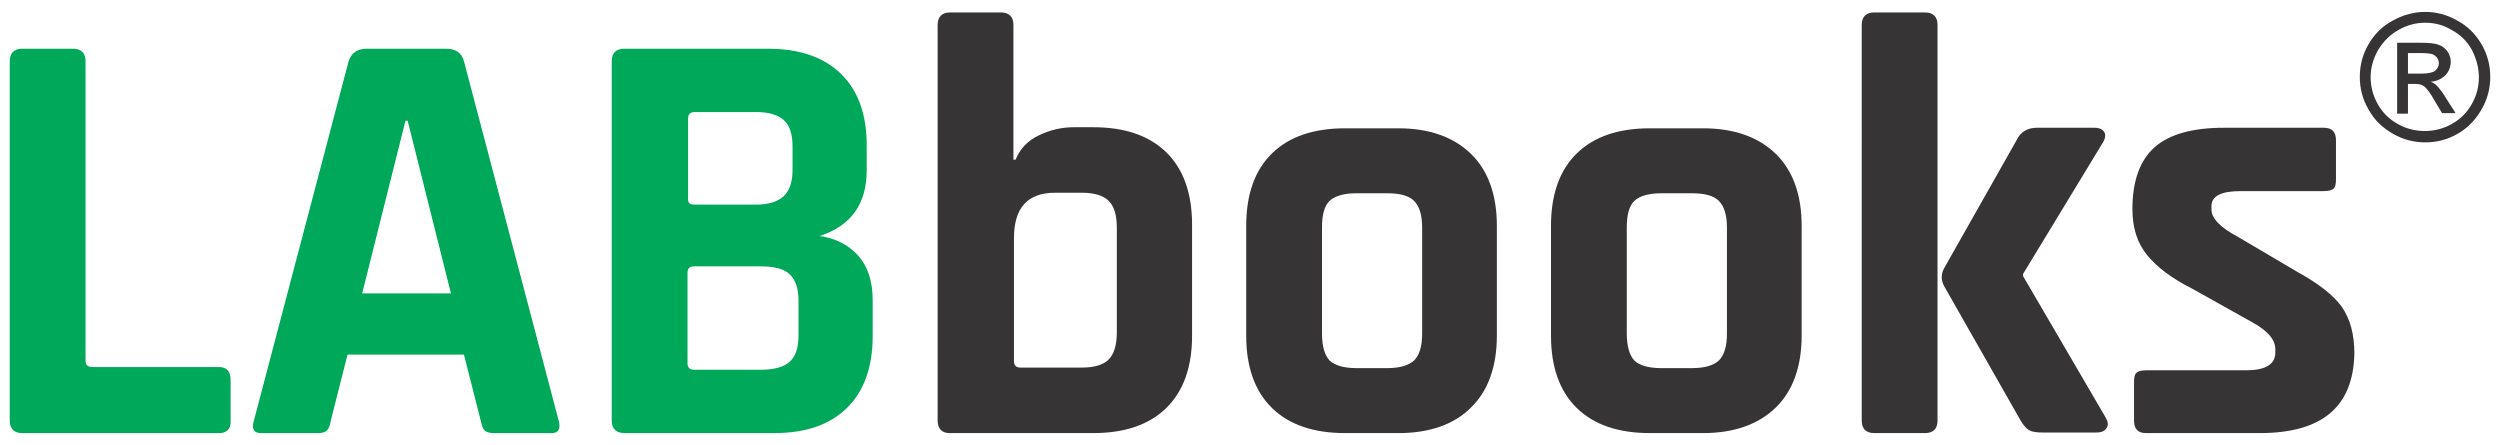
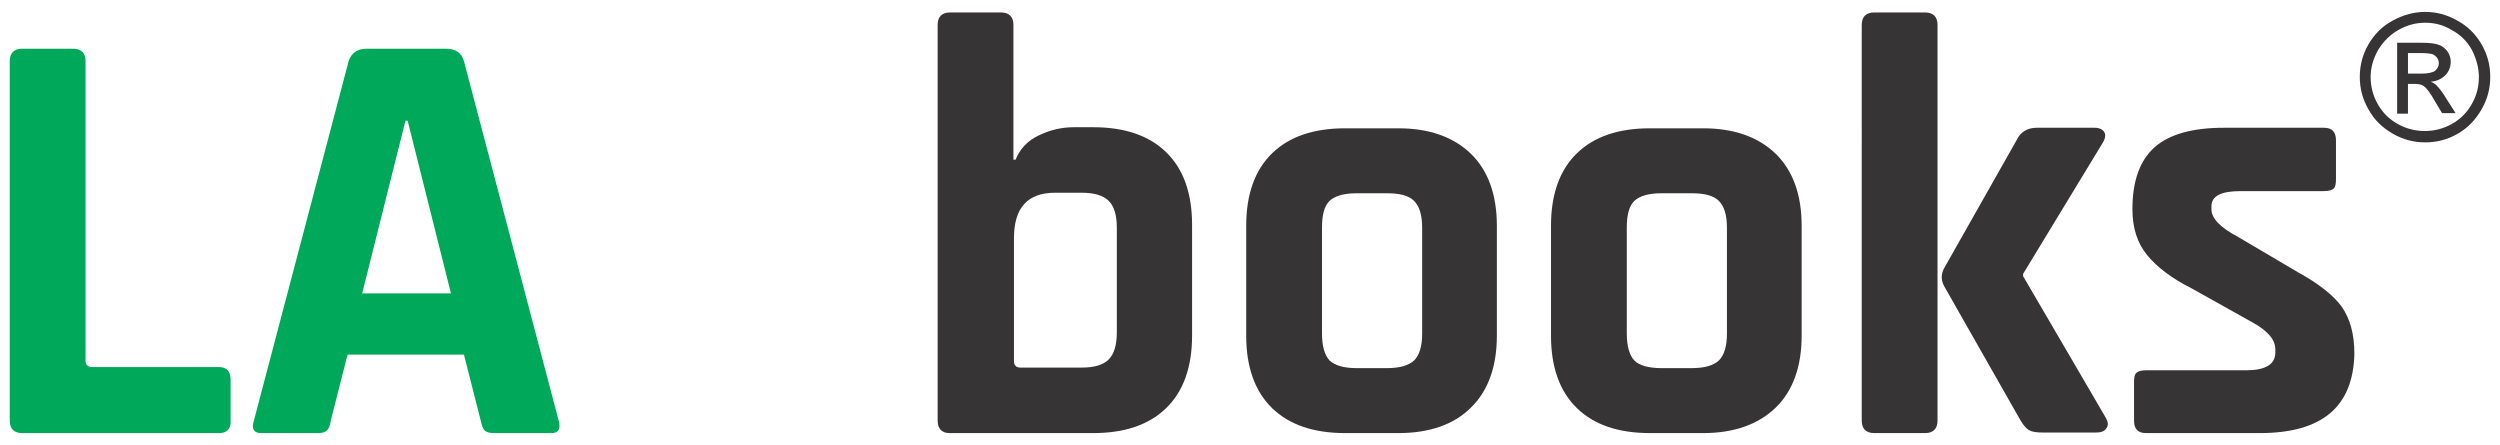
<svg xmlns="http://www.w3.org/2000/svg" version="1.1" id="Layer_1" x="0px" y="0px" viewBox="0 0 461.8 82.2" style="enable-background:new 0 0 461.8 82.2;" xml:space="preserve">
  <style type="text/css">
	.st0{fill:#00A859;}
	.st1{fill:#373435;}
</style>
  <g>
    <g>
      <path class="st0" d="M40.5,80H4.1c-1.5,0-2.3-0.8-2.3-2.3V11.3c0-1.5,0.8-2.3,2.3-2.3h9.4c1.5,0,2.3,0.8,2.3,2.3v55.3    c0,0.8,0.4,1.2,1.3,1.2h23.3c1.5,0,2.2,0.8,2.2,2.4v7.5C42.7,79.2,41.9,80,40.5,80z" />
      <path class="st0" d="M58.8,80H48.2c-1.3,0-1.8-0.8-1.3-2.3l17.5-66.4c0.5-1.5,1.6-2.3,3.3-2.3h14.7c1.8,0,2.9,0.8,3.3,2.3    l17.5,66.4c0.4,1.5,0,2.3-1.3,2.3H91.2c-0.8,0-1.4-0.2-1.7-0.5c-0.3-0.3-0.5-0.9-0.7-1.8l-3.1-12.2H64.2l-3.1,12.2    c-0.1,0.9-0.4,1.5-0.7,1.8C60.1,79.8,59.6,80,58.8,80z M74.9,22.3l-8,31.9h16.4l-8-31.9H74.9z" />
-       <path class="st0" d="M113,77.7V11.3c0-1.5,0.8-2.3,2.3-2.3h26.5c5.8,0,10.3,1.5,13.5,4.6c3.2,3.1,4.8,7.5,4.8,13.3v4.5    c0,6.3-2.9,10.3-8.7,12.2c2.9,0.4,5.3,1.6,7.1,3.6c1.8,2,2.7,4.7,2.7,8.3v6.6c0,5.7-1.6,10.2-4.8,13.3c-3.2,3.1-7.6,4.6-13.4,4.6    h-27.6C113.8,80,113,79.2,113,77.7z M128.2,37.8h11.3c2.4,0,4.1-0.5,5.2-1.5c1.1-1,1.7-2.6,1.7-4.9v-4.3c0-2.3-0.5-3.9-1.6-4.9    c-1.1-1-2.8-1.5-5.1-1.5h-11.4c-0.8,0-1.2,0.4-1.2,1.2v14.7C127,37.4,127.4,37.8,128.2,37.8z M128.2,68.3h12.4    c2.4,0,4.2-0.5,5.3-1.5c1.1-1,1.6-2.6,1.6-4.9v-6.4c0-2.3-0.6-3.9-1.7-4.9c-1.1-1-2.9-1.4-5.4-1.4h-12.2c-0.8,0-1.2,0.4-1.2,1.2    v16.7C127,67.9,127.4,68.3,128.2,68.3z" />
      <path class="st1" d="M173.2,77.7V4.6c0-1.5,0.8-2.3,2.3-2.3h9.4c1.5,0,2.3,0.8,2.3,2.3v24.9h0.4c0.8-2,2.2-3.5,4.3-4.5    c2.1-1,4.2-1.5,6.5-1.5h3.5c5.8,0,10.3,1.5,13.5,4.6c3.2,3.1,4.8,7.6,4.8,13.4V62c0,5.8-1.6,10.3-4.8,13.4    c-3.2,3.1-7.7,4.6-13.5,4.6h-26.5C174,80,173.2,79.2,173.2,77.7z M188.5,67.9h11.3c2.4,0,4-0.5,5-1.5s1.5-2.7,1.5-5V42.1    c0-2.4-0.5-4-1.5-5s-2.7-1.5-5-1.5h-4.9c-5.1,0-7.6,2.8-7.6,8.4v22.7C187.3,67.5,187.7,67.9,188.5,67.9z" />
      <path class="st1" d="M258.3,80h-9.8c-5.8,0-10.3-1.5-13.5-4.6c-3.2-3.1-4.8-7.6-4.8-13.4V41.7c0-5.8,1.6-10.3,4.8-13.4    c3.2-3.1,7.7-4.6,13.5-4.6h9.8c5.7,0,10.2,1.6,13.4,4.7c3.2,3.1,4.8,7.6,4.8,13.3V62c0,5.7-1.6,10.2-4.8,13.3    C268.6,78.4,264.1,80,258.3,80z M250.6,68h5.6c2.4,0,4-0.5,5-1.4c1-1,1.5-2.6,1.5-5V42.1c0-2.4-0.5-4-1.5-5c-1-1-2.7-1.4-5-1.4    h-5.6c-2.4,0-4,0.5-5,1.4c-1,1-1.4,2.6-1.4,5v19.5c0,2.4,0.5,4,1.4,5C246.6,67.5,248.2,68,250.6,68z" />
      <path class="st1" d="M314.6,80h-9.8c-5.8,0-10.3-1.5-13.5-4.6c-3.2-3.1-4.8-7.6-4.8-13.4V41.7c0-5.8,1.6-10.3,4.8-13.4    c3.2-3.1,7.7-4.6,13.5-4.6h9.8c5.7,0,10.2,1.6,13.4,4.7c3.2,3.1,4.8,7.6,4.8,13.3V62c0,5.7-1.6,10.2-4.8,13.3    C324.8,78.4,320.3,80,314.6,80z M306.9,68h5.6c2.4,0,4-0.5,5-1.4c1-1,1.5-2.6,1.5-5V42.1c0-2.4-0.5-4-1.5-5c-1-1-2.7-1.4-5-1.4    h-5.6c-2.4,0-4,0.5-5,1.4c-1,1-1.4,2.6-1.4,5v19.5c0,2.4,0.5,4,1.4,5C302.8,67.5,304.5,68,306.9,68z" />
      <path class="st1" d="M355.6,80h-9.4c-1.5,0-2.3-0.8-2.3-2.3V4.6c0-1.5,0.8-2.3,2.3-2.3h9.4c1.5,0,2.3,0.8,2.3,2.3v73.1    C357.9,79.2,357.1,80,355.6,80z M376.2,23.6h10.7c0.9,0,1.5,0.3,1.8,0.8c0.3,0.5,0.2,1.2-0.3,2l-14.7,24.2v0.4L389,77.2    c0.4,0.7,0.5,1.4,0.1,1.9c-0.4,0.6-1,0.8-2,0.8h-9.5c-1.3,0-2.2-0.1-2.7-0.4c-0.6-0.3-1.1-0.9-1.7-1.9l-14-24.6    c-0.7-1.2-0.7-2.4,0-3.6l13.3-23.5C373.2,24.4,374.5,23.6,376.2,23.6z" />
      <path class="st1" d="M417.4,80h-21c-1.5,0-2.2-0.8-2.2-2.3v-7.1c0-0.8,0.1-1.4,0.4-1.7c0.3-0.3,0.9-0.5,1.8-0.5h18.5    c3.6,0,5.4-1.1,5.4-3.3v-0.6c0-1.8-1.5-3.5-4.5-5.1l-10.9-6.1c-3.8-1.9-6.5-4-8.3-6.2c-1.8-2.2-2.7-5-2.7-8.5    c0-5.2,1.4-9,4.1-11.4c2.7-2.4,7-3.6,12.8-3.6h18.5c1.5,0,2.2,0.8,2.2,2.3v7.2c0,0.8-0.1,1.4-0.4,1.7c-0.3,0.3-0.9,0.5-1.8,0.5    h-15.4c-3.6,0-5.4,0.9-5.4,2.8v0.6c0,1.6,1.6,3.3,4.8,5l11.2,6.6c3.8,2.1,6.5,4.2,8.1,6.4c1.5,2.2,2.3,5,2.3,8.6    C434.7,75.1,429,80,417.4,80z" />
    </g>
    <g>
      <path class="st1" d="M444.8,13.6h2.5c1.2,0,2-0.2,2.5-0.5c0.4-0.4,0.7-0.8,0.7-1.4c0-0.4-0.1-0.7-0.3-1c-0.2-0.3-0.5-0.5-0.9-0.7    c-0.4-0.1-1.1-0.2-2.1-0.2h-2.4V13.6z M442.8,20.9V7.9h4.4c1.5,0,2.6,0.1,3.3,0.4c0.7,0.2,1.2,0.7,1.6,1.2    c0.4,0.6,0.6,1.2,0.6,1.9c0,0.9-0.3,1.8-1,2.5c-0.7,0.7-1.6,1.1-2.7,1.2c0.5,0.2,0.8,0.4,1.1,0.7c0.5,0.5,1.2,1.4,1.9,2.6l1.6,2.5    h-2.5l-1.2-2c-0.9-1.6-1.6-2.6-2.2-3c-0.4-0.3-0.9-0.4-1.7-0.4h-1.2v5.5H442.8z M448,4.2c-1.7,0-3.3,0.4-4.9,1.3    c-1.6,0.9-2.8,2.1-3.8,3.7c-0.9,1.6-1.4,3.3-1.4,5c0,1.7,0.4,3.4,1.3,5c0.9,1.6,2.1,2.8,3.7,3.7c1.6,0.9,3.3,1.3,5,1.3    c1.7,0,3.4-0.4,5-1.3c1.6-0.9,2.8-2.1,3.7-3.7c0.9-1.6,1.3-3.2,1.3-5c0-1.7-0.5-3.4-1.3-5c-0.9-1.6-2.1-2.8-3.8-3.7    C451.3,4.6,449.7,4.2,448,4.2z M448,2.2c2,0,4,0.5,5.9,1.6c1.9,1,3.4,2.5,4.5,4.4c1.1,1.9,1.6,3.9,1.6,6c0,2.1-0.5,4.1-1.6,6    c-1.1,1.9-2.5,3.4-4.4,4.5c-1.9,1.1-3.9,1.6-6,1.6c-2.1,0-4.1-0.5-6-1.6c-1.9-1.1-3.4-2.5-4.5-4.5c-1.1-1.9-1.6-3.9-1.6-6    c0-2.1,0.5-4.1,1.6-6c1.1-1.9,2.6-3.4,4.5-4.4C444,2.7,446,2.2,448,2.2z" />
    </g>
  </g>
</svg>